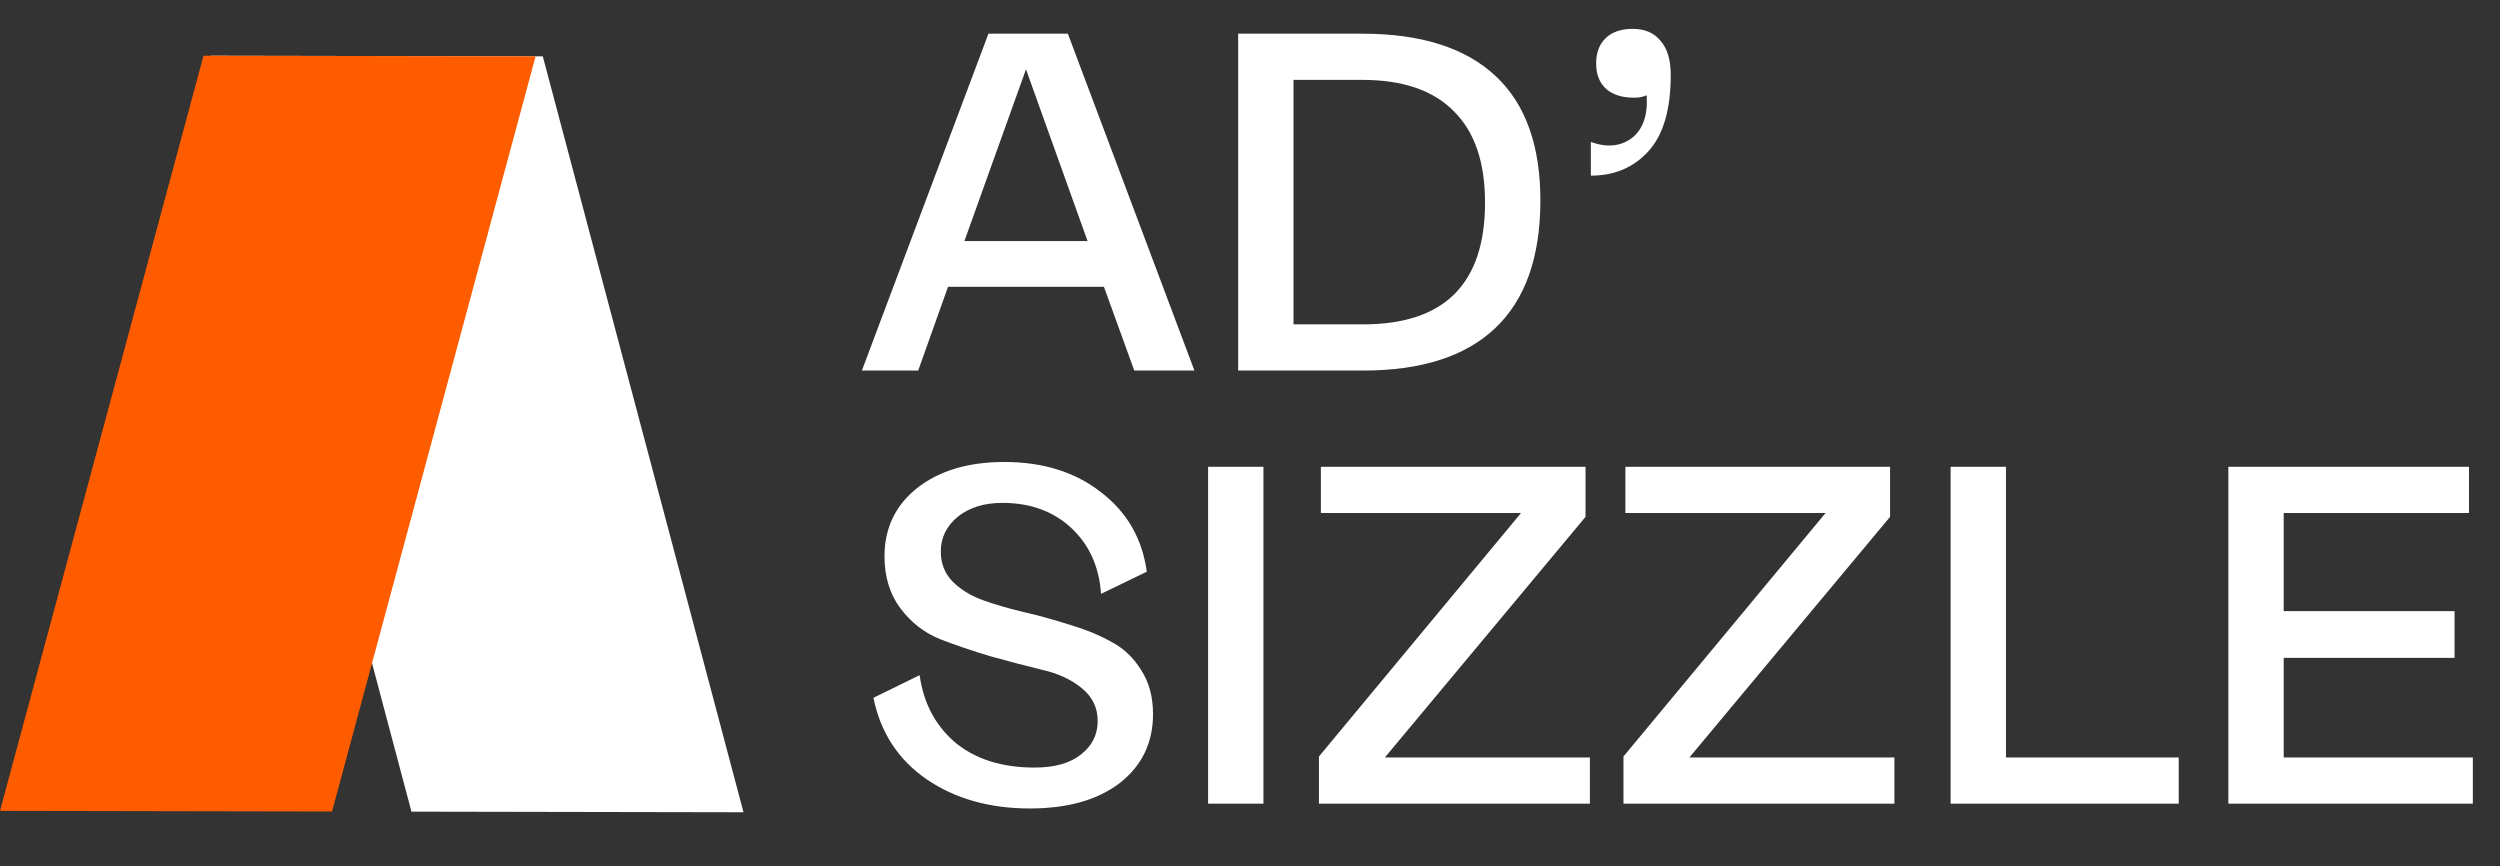
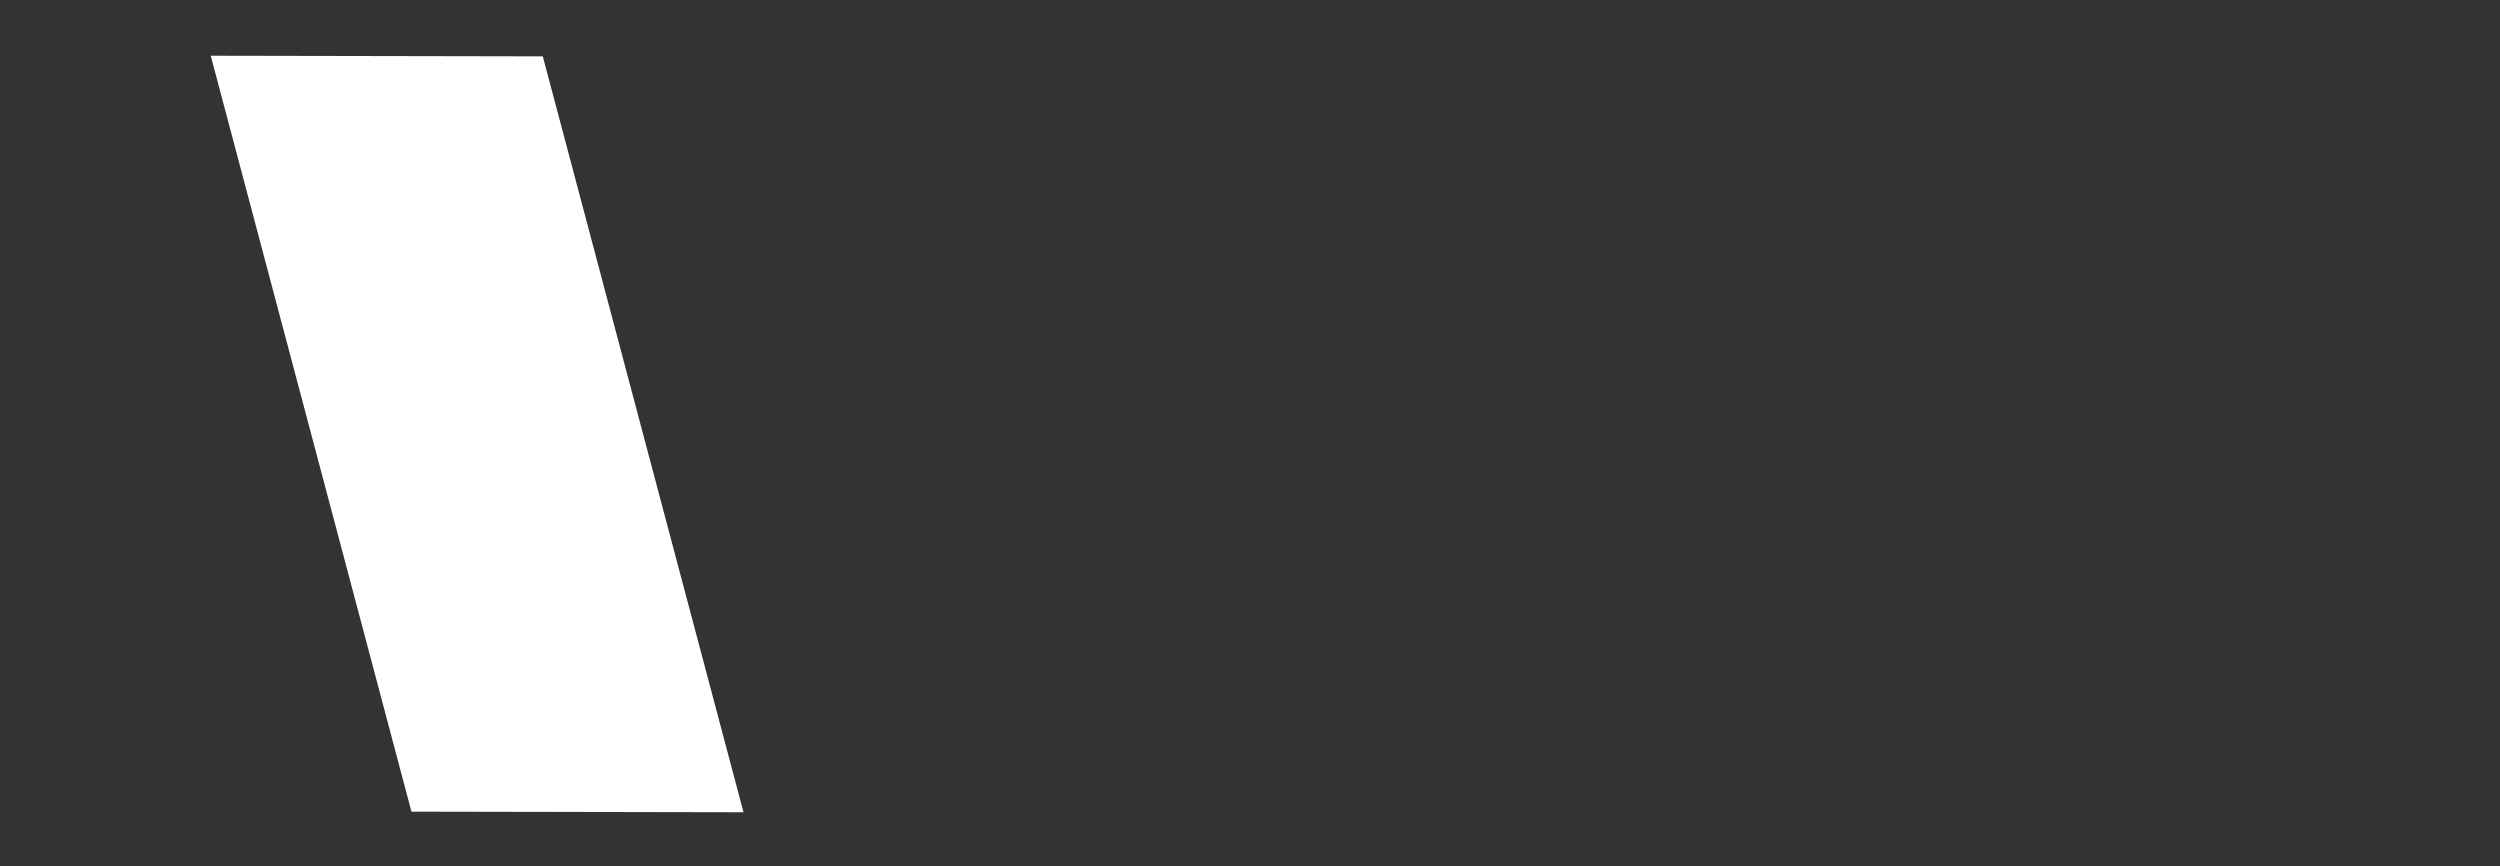
<svg xmlns="http://www.w3.org/2000/svg" width="1039" height="360" viewBox="0 0 1039 360" fill="none">
  <rect x="0" y="0" width="1039" height="360" fill="#333333" stroke="none" />
-   <path d="M496.4 154H471.4L458.8 119.2H394L381.6 154H358.2L410.8 14H443.8L496.4 154ZM426.4 28.8L400.8 100.2H452L426.4 28.8ZM566.183 14C590.583 14 609.049 19.867 621.583 31.6C634.116 43.333 640.316 60.8 640.183 84C640.049 107.2 633.783 124.667 621.383 136.4C608.983 148.133 590.716 154 566.583 154H514.583V14H566.183ZM537.583 134.8H566.583C600.316 134.8 617.183 117.933 617.183 84.2C617.183 67.4 612.849 54.733 604.183 46.2C595.649 37.533 582.983 33.2 566.183 33.2H537.583V134.8ZM678.559 12C683.626 12 687.493 13.667 690.159 17C692.959 20.2 694.359 24.933 694.359 31.2C694.359 45.6 691.226 56.2 684.959 63C678.826 69.667 670.893 73 661.159 73V59C667.826 61.4 673.493 60.867 678.159 57.4C682.826 53.8 684.893 47.867 684.359 39.6C682.893 40.267 681.159 40.6 679.159 40.6C674.226 40.6 670.359 39.4 667.559 37C664.759 34.467 663.359 30.933 663.359 26.4C663.359 21.867 664.693 18.333 667.359 15.8C670.026 13.267 673.759 12 678.559 12ZM428 336C411.2 336 396.867 331.933 385 323.8C373.267 315.667 365.933 304.4 363 290L382.2 280.6C383.8 292.2 388.733 301.533 397 308.6C405.4 315.533 416.4 319 430 319C438.267 319 444.667 317.2 449.2 313.6C453.867 310 456.2 305.333 456.2 299.6C456.2 294.133 454 289.6 449.6 286C445.2 282.4 439.733 279.867 433.2 278.4C426.667 276.8 419.533 274.933 411.8 272.8C404.2 270.533 397.133 268.133 390.6 265.6C384.067 262.933 378.6 258.667 374.2 252.8C369.8 246.933 367.6 239.733 367.6 231.2C367.6 219.467 372.133 210 381.2 202.8C390.4 195.6 402.467 192 417.4 192C433.533 192 446.933 196.2 457.6 204.6C468.4 212.867 474.733 223.867 476.6 237.6L457.6 246.8C456.8 235.467 452.667 226.333 445.2 219.4C437.733 212.467 428.2 209 416.6 209C409 209 402.8 210.933 398 214.8C393.333 218.667 391 223.467 391 229.2C391 234.133 392.6 238.267 395.8 241.6C399.133 244.933 403.333 247.533 408.4 249.4C413.6 251.267 419.333 252.933 425.6 254.4C431.867 255.867 438.133 257.6 444.4 259.6C450.8 261.467 456.533 263.8 461.6 266.6C466.8 269.267 471 273.2 474.2 278.4C477.533 283.467 479.2 289.6 479.2 296.8C479.2 308.667 474.6 318.2 465.4 325.4C456.2 332.467 443.733 336 428 336ZM525.083 334H502.083V194H525.083V334ZM658.952 214.8L575.552 314.8H660.752V334H548.152V314.4L632.152 213.2H548.952V194H658.952V214.8ZM785.514 214.8L702.114 314.8H787.314V334H674.714V314.4L758.714 213.2H675.514V194H785.514V214.8ZM833.677 194V314.8H905.477V334H810.677V194H833.677ZM949.106 273.4V314.8H1027.71V334H926.106V194H1026.11V213.2H949.106V254H1020.11V273.4H949.106Z" fill="white" />
  <path d="M87.585 23.163L171 337.319L309 337.576L225.585 23.42L87.585 23.163Z" fill="white" />
-   <path d="M0 337L84.585 23.157L222.585 23.414L138 337.257L0 337Z" fill="#FF5C00" />
</svg>